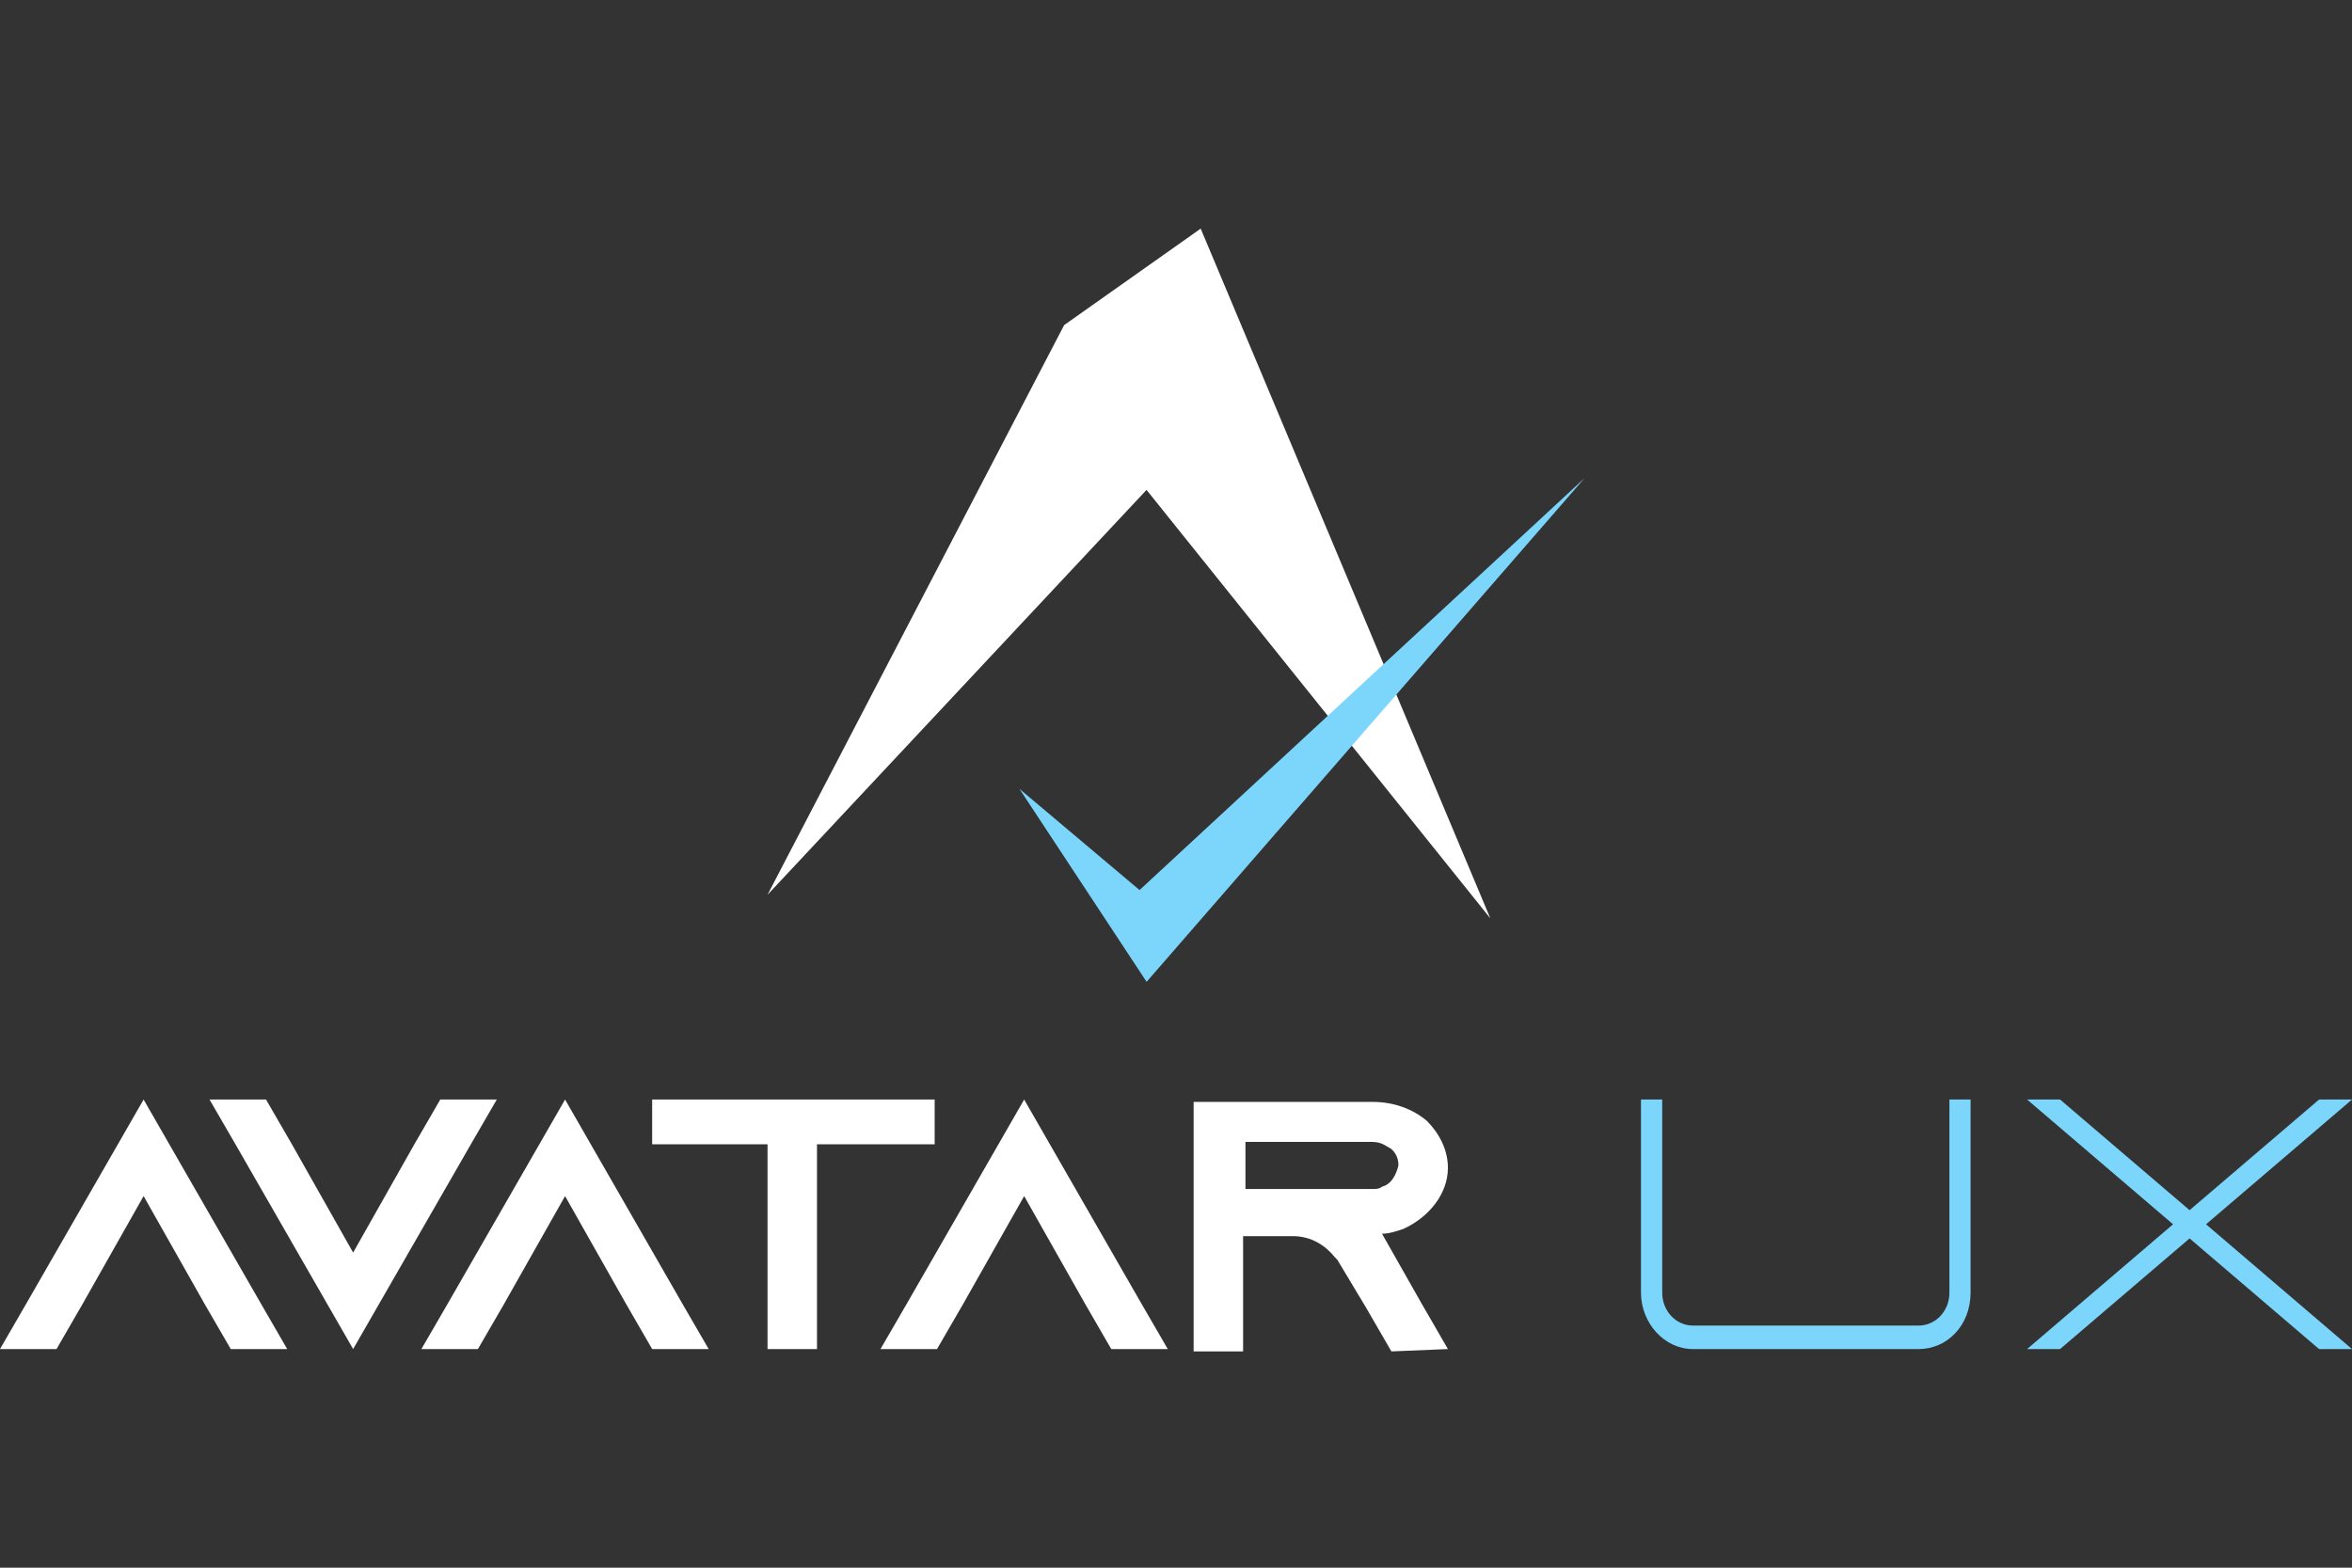
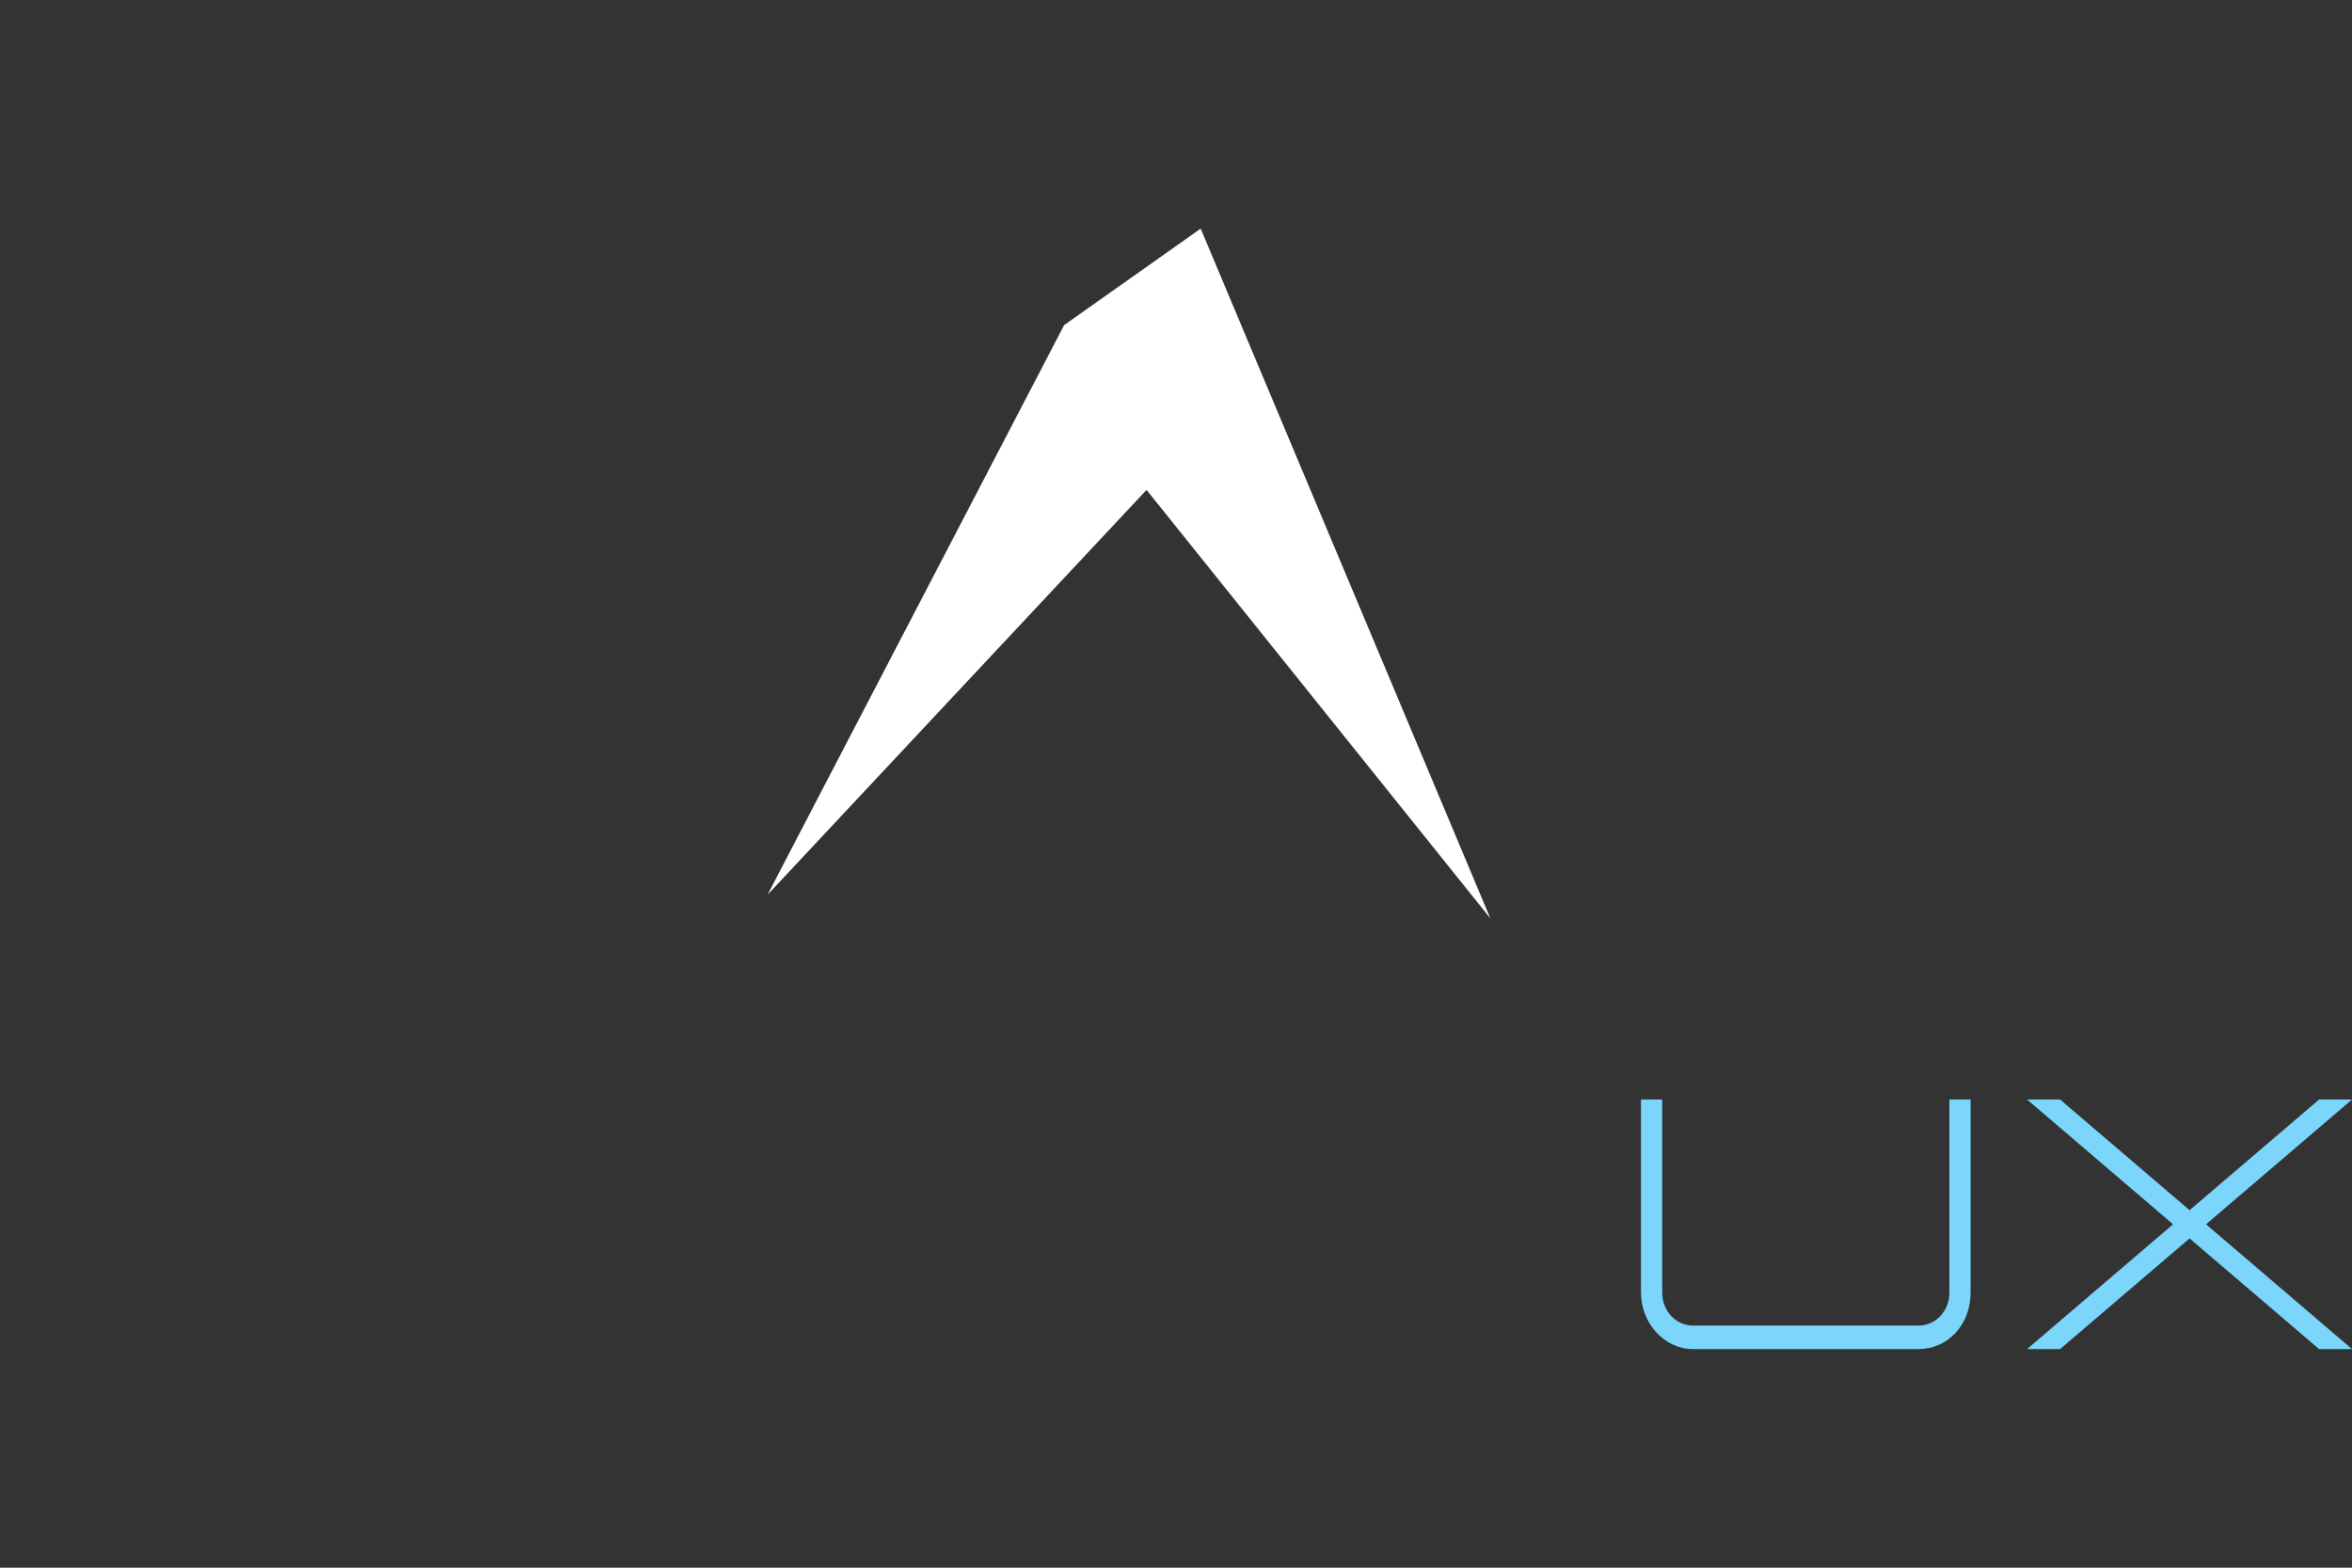
<svg xmlns="http://www.w3.org/2000/svg" fill="none" viewBox="0 0 36 24" height="24" width="36">
  <rect x="0" y="0" width="36" height="24" fill="#333333" stroke="none" />
  <path fill="white" d="M11.748 13.698L16.288 4.977L18.378 3.5L22.811 14.059L17.549 7.5L11.748 13.698Z" />
-   <path fill="#7CD6FB" d="M15.604 12.077L17.442 13.626L24.253 7.32L17.55 15.031L15.604 12.077Z" />
-   <path fill="white" d="M7.207 17.518L7.604 16.833H6.739L6.342 17.518L5.405 19.176L4.468 17.518L4.072 16.833H3.207L3.604 17.518L5.405 20.653L7.207 17.518ZM3.532 20.653H4.396L4 19.968L2.198 16.833L0.396 19.968L0 20.653H0.865L1.261 19.968L2.198 18.311L3.135 19.968L3.532 20.653ZM10.847 20.653H9.982L9.586 19.968L8.649 18.311L7.712 19.968L7.315 20.653H6.45L6.847 19.968L8.649 16.833L10.45 19.968L10.847 20.653ZM14.306 17.518V16.833H9.982V17.518H11.748V20.653H12.505V17.518H14.306ZM17.874 20.653H17.009L16.613 19.968L15.676 18.311L14.739 19.968L14.342 20.653H13.477L13.874 19.968L15.676 16.833L17.477 19.968L17.874 20.653ZM22.162 20.653L21.766 19.968L21.153 18.887C21.261 18.887 21.369 18.851 21.477 18.815C21.874 18.635 22.162 18.275 22.162 17.878C22.162 17.59 22.018 17.338 21.838 17.158C21.622 16.977 21.333 16.869 21.009 16.869H18.27V20.689H19.027V18.924H19.784C20.072 18.924 20.288 19.068 20.432 19.248L20.468 19.284L20.901 20.005L21.297 20.689L22.162 20.653ZM21.153 18.167C21.117 18.203 21.045 18.203 21.009 18.203H19.063V17.482H21.009C21.153 17.482 21.225 17.554 21.297 17.59C21.333 17.626 21.405 17.698 21.405 17.842C21.369 17.986 21.297 18.131 21.153 18.167Z" clip-rule="evenodd" fill-rule="evenodd" />
  <path fill="#7CD6FB" d="M30.162 19.788V16.833H29.838V19.788C29.838 20.077 29.622 20.293 29.369 20.293H25.91C25.658 20.293 25.442 20.077 25.442 19.788V16.833H25.117V19.788C25.117 20.257 25.477 20.653 25.91 20.653H29.369C29.802 20.653 30.162 20.293 30.162 19.788ZM36 20.653L33.766 18.743L36 16.833H35.496L33.514 18.527L31.532 16.833H31.027L33.261 18.743L31.027 20.653H31.532L33.514 18.959L35.496 20.653H36Z" clip-rule="evenodd" fill-rule="evenodd" />
</svg>